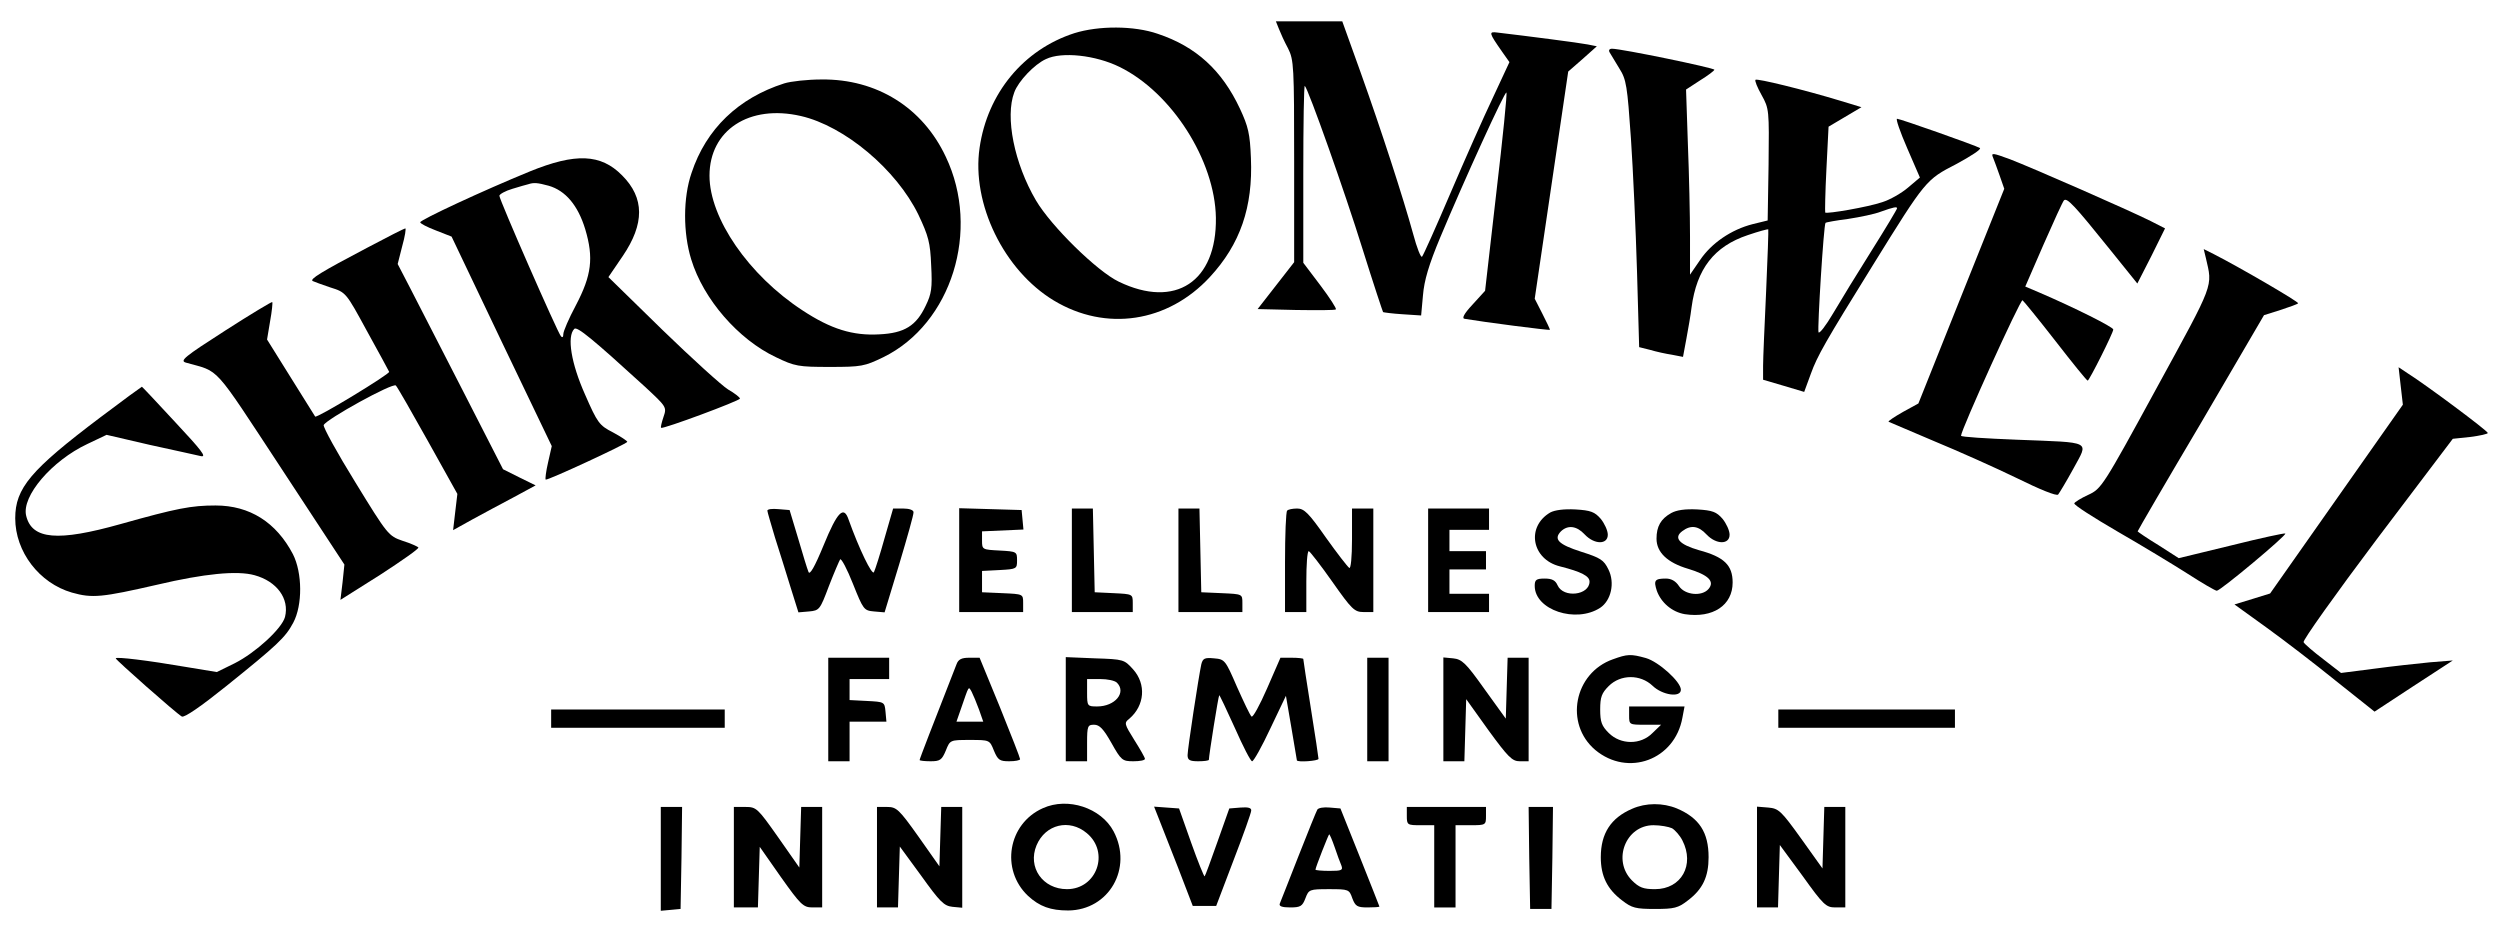
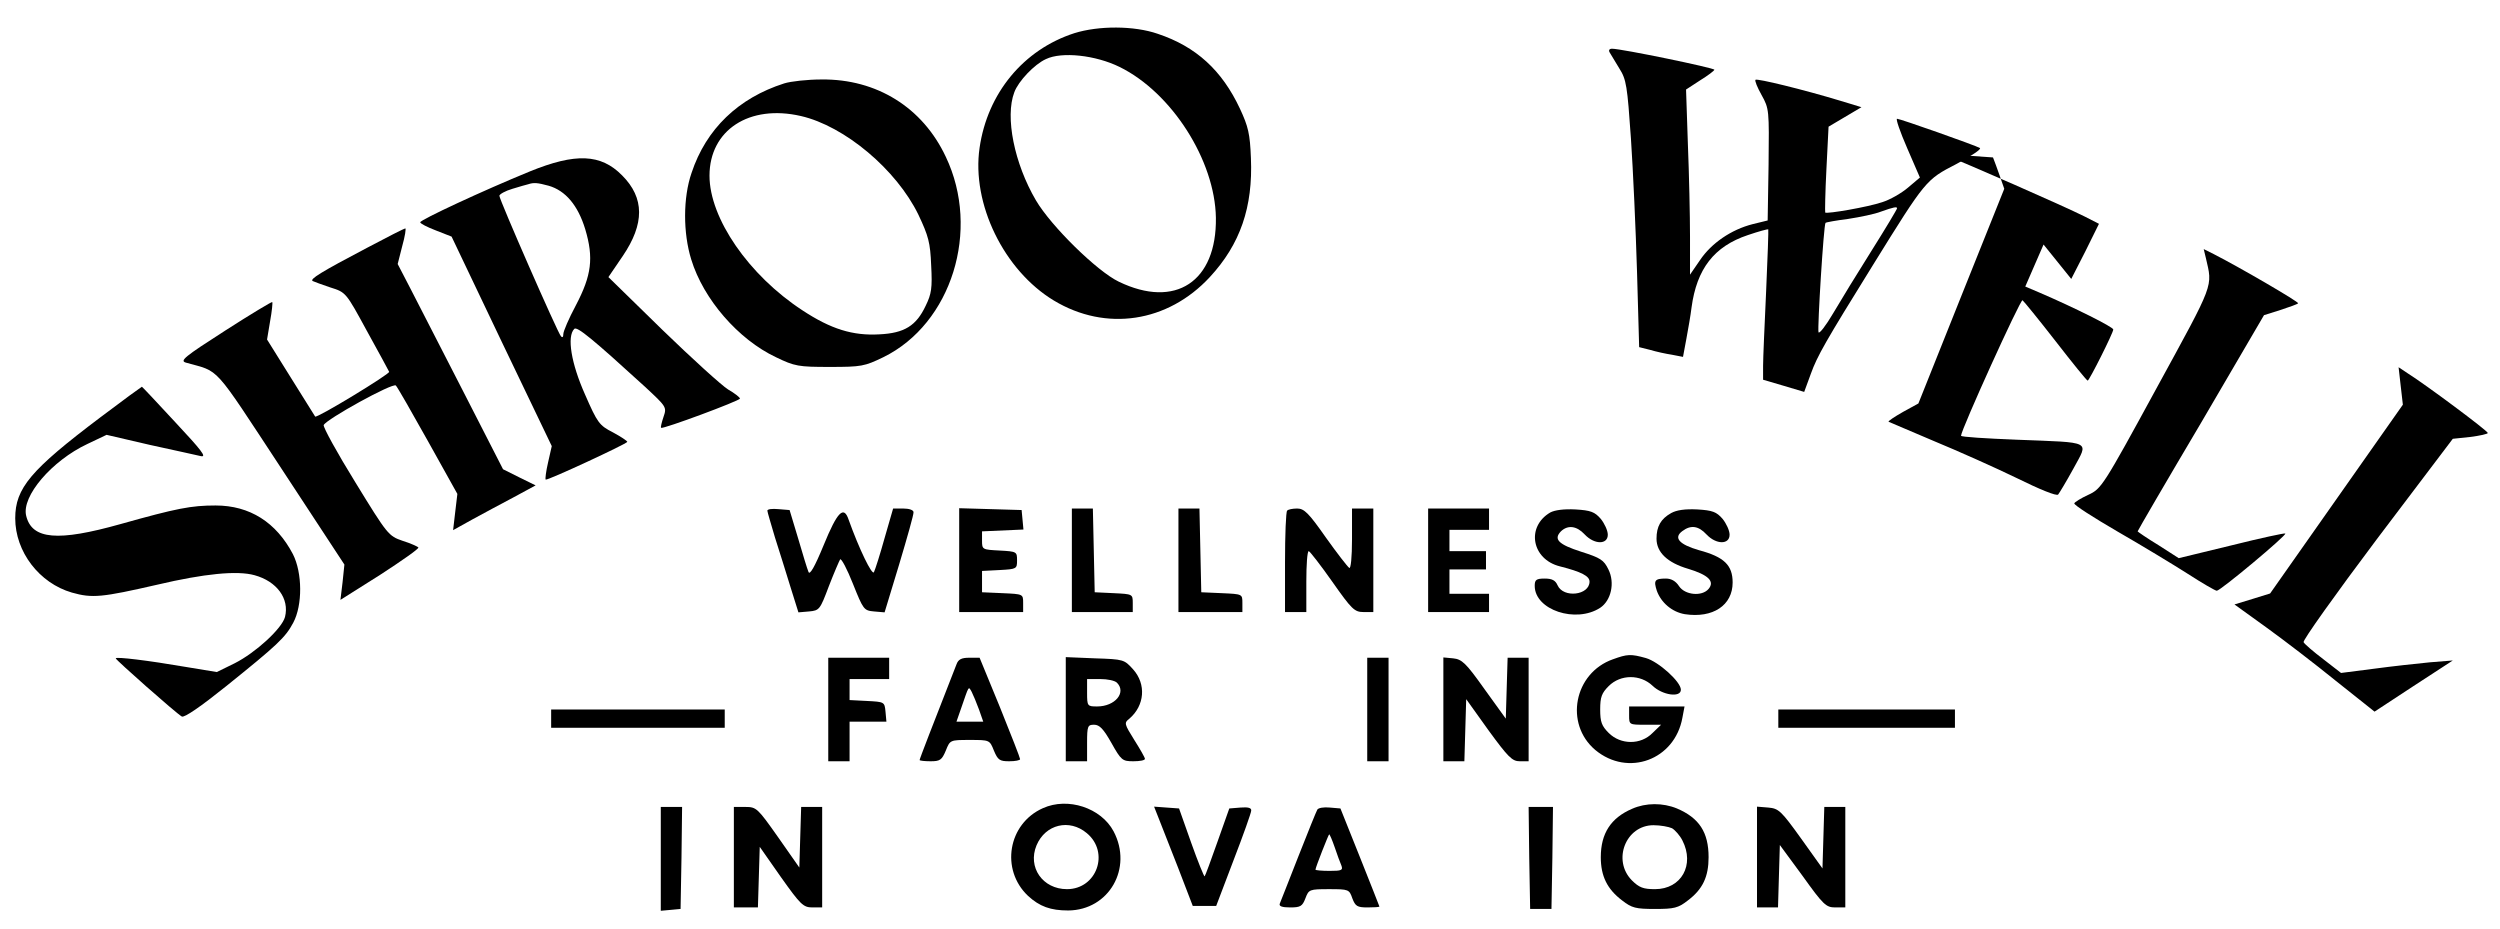
<svg xmlns="http://www.w3.org/2000/svg" version="1.0" width="821pt" height="305pt" viewBox="0 0 821 305" preserveAspectRatio="xMidYMid meet">
  <g transform="translate(0,305) scale(0.1,-0.1)" fill="#000000" stroke="none">
-     <path d="M4200 2955 c5 -13 18 -42 30 -64 19 -38 20 -58 20 -371 l0 -331 -60 -77 -60 -77 126 -3 c70 -1 129 -1 131 2 3 2 -20 38 -51 79 l-56 74 0 293 c0 161 2 291 5 288 12 -12 130 -344 190 -537 35 -112 66 -205 67 -206 2 -1 31 -5 64 -7 l61 -4 6 66 c4 49 19 100 57 191 80 191 212 480 217 475 3 -2 -12 -150 -33 -328 l-37 -323 -41 -45 c-29 -31 -36 -46 -26 -47 58 -10 280 -39 280 -36 0 2 -11 26 -25 53 l-25 49 55 373 55 373 47 41 47 42 -30 6 c-24 5 -202 28 -296 39 -30 4 -29 0 15 -63 l24 -34 -54 -116 c-30 -63 -93 -205 -140 -315 -47 -110 -89 -204 -93 -208 -4 -4 -17 29 -29 74 -33 120 -105 342 -173 532 l-60 167 -109 0 -109 0 10 -25z" />
    <path d="M3528 2941 c-167 -54 -285 -197 -311 -376 -27 -184 80 -403 244 -502 171 -103 374 -72 512 77 100 108 142 230 135 391 -3 80 -9 104 -36 162 -59 126 -144 204 -270 246 -78 27 -194 27 -274 2z m149 -111 c171 -84 313 -307 316 -495 3 -210 -133 -300 -319 -210 -71 34 -222 182 -272 267 -71 121 -102 274 -71 355 13 36 66 92 104 109 52 25 163 13 242 -26z" />
    <path d="M5286 2878 c4 -7 19 -31 32 -53 23 -36 26 -57 38 -230 7 -104 16 -301 20 -438 l7 -247 36 -9 c20 -6 52 -13 72 -16 l36 -7 11 59 c6 32 14 78 17 103 17 127 74 201 185 238 35 12 65 20 67 19 1 -2 -2 -93 -7 -203 -5 -109 -10 -220 -10 -245 l0 -46 68 -20 67 -20 22 60 c21 58 47 104 204 357 173 279 174 280 273 331 48 26 84 49 78 53 -13 8 -262 96 -272 96 -5 0 10 -43 33 -96 l42 -97 -39 -33 c-21 -18 -59 -40 -85 -48 -47 -16 -181 -39 -187 -34 -1 2 0 66 4 143 l7 139 54 32 54 32 -69 21 c-122 37 -274 74 -279 69 -3 -3 6 -25 20 -50 25 -45 25 -49 23 -229 l-3 -183 -49 -12 c-71 -18 -136 -63 -173 -118 l-33 -48 0 124 c0 69 -3 206 -7 305 l-6 179 46 30 c26 16 47 32 47 35 0 6 -305 69 -336 69 -9 0 -12 -5 -8 -12z m944 -512 c0 -3 -37 -65 -83 -138 -46 -73 -103 -166 -127 -207 -24 -41 -46 -69 -48 -62 -4 13 17 353 23 359 1 2 35 8 74 13 39 6 88 16 108 24 42 15 53 17 53 11z" />
    <path d="M2575 2776 c-150 -48 -256 -149 -304 -294 -28 -81 -28 -197 -1 -284 40 -131 155 -263 278 -321 62 -30 74 -32 177 -32 104 0 114 2 176 32 224 110 320 417 205 658 -76 162 -227 256 -408 254 -46 0 -101 -6 -123 -13z m55 -107 c144 -33 314 -176 386 -324 33 -70 39 -91 42 -167 4 -74 1 -93 -18 -132 -31 -66 -70 -90 -152 -94 -87 -5 -159 17 -253 79 -176 115 -305 302 -305 442 0 150 131 235 300 196z" />
-     <path d="M6545 2533 c4 -10 14 -37 22 -60 l15 -43 -141 -352 -141 -353 -51 -28 c-28 -16 -49 -30 -47 -32 2 -1 68 -29 148 -63 80 -33 203 -88 273 -122 75 -37 131 -60 136 -54 4 5 27 43 50 85 50 93 66 85 -186 95 -101 4 -183 9 -183 13 0 19 195 449 202 445 4 -3 53 -63 109 -135 55 -71 102 -129 105 -129 5 0 84 157 84 168 0 8 -128 72 -242 121 l-47 20 60 138 c33 75 63 141 67 145 10 10 35 -17 150 -160 l91 -113 46 90 45 91 -47 24 c-72 36 -389 175 -462 203 -57 21 -63 22 -56 6z" />
+     <path d="M6545 2533 c4 -10 14 -37 22 -60 l15 -43 -141 -352 -141 -353 -51 -28 c-28 -16 -49 -30 -47 -32 2 -1 68 -29 148 -63 80 -33 203 -88 273 -122 75 -37 131 -60 136 -54 4 5 27 43 50 85 50 93 66 85 -186 95 -101 4 -183 9 -183 13 0 19 195 449 202 445 4 -3 53 -63 109 -135 55 -71 102 -129 105 -129 5 0 84 157 84 168 0 8 -128 72 -242 121 l-47 20 60 138 l91 -113 46 90 45 91 -47 24 c-72 36 -389 175 -462 203 -57 21 -63 22 -56 6z" />
    <path d="M1740 2487 c-154 -63 -360 -159 -360 -167 0 -4 23 -16 52 -27 l51 -20 164 -344 165 -344 -12 -53 c-7 -30 -10 -55 -8 -57 5 -4 268 118 268 124 0 3 -21 17 -47 31 -45 23 -51 31 -92 125 -45 101 -60 190 -35 215 9 9 60 -33 232 -190 71 -66 72 -67 61 -99 -6 -18 -10 -34 -8 -36 6 -5 259 89 259 96 0 4 -18 18 -39 30 -21 13 -119 102 -216 196 l-177 173 47 69 c72 106 72 191 -2 265 -70 71 -153 74 -303 13z m62 -47 c55 -16 96 -64 120 -143 28 -94 21 -151 -31 -250 -23 -43 -41 -85 -41 -94 0 -10 -3 -13 -8 -7 -11 12 -202 448 -202 461 0 5 19 16 43 23 23 7 47 14 52 15 18 6 30 5 67 -5z" />
    <path d="M1205 2236 c-152 -80 -189 -103 -178 -109 4 -2 31 -12 58 -21 51 -16 51 -16 120 -143 39 -70 71 -130 73 -134 3 -7 -237 -153 -243 -147 -1 2 -37 59 -80 128 l-78 125 10 60 c6 33 9 62 7 63 -1 2 -71 -40 -155 -94 -134 -86 -150 -99 -128 -105 113 -32 85 -1 312 -346 l208 -317 -6 -58 -7 -58 130 82 c71 46 128 86 126 90 -2 3 -26 14 -52 22 -46 16 -49 19 -155 192 -60 97 -106 181 -104 188 8 19 227 140 237 130 5 -5 52 -87 105 -182 l97 -174 -7 -59 -7 -60 63 35 c35 19 96 52 136 73 l72 39 -53 26 -54 27 -132 258 c-73 142 -151 294 -173 337 l-41 79 15 59 c9 32 13 58 10 58 -3 0 -60 -29 -126 -64z" />
    <path d="M7244 2203 c22 -97 31 -75 -162 -428 -176 -323 -181 -330 -224 -350 -24 -11 -45 -24 -46 -28 -2 -5 62 -46 141 -92 80 -46 184 -109 231 -139 48 -31 91 -56 96 -56 12 0 231 183 225 188 -2 2 -81 -15 -177 -39 l-173 -42 -67 43 c-38 23 -68 44 -68 45 0 2 93 162 208 356 l207 354 54 17 c30 10 56 19 58 22 4 4 -190 117 -276 161 l-34 17 7 -29z" />
    <path d="M7884 1782 l7 -61 -218 -310 -218 -310 -58 -18 -59 -18 104 -75 c57 -41 160 -120 229 -176 l127 -101 128 84 129 84 -75 -6 c-41 -4 -124 -13 -183 -21 l-109 -14 -58 45 c-33 25 -62 50 -65 56 -4 5 105 158 241 339 l249 329 57 6 c32 4 58 10 58 13 0 7 -204 159 -263 196 l-30 20 7 -62z" />
    <path d="M329 1679 c-228 -172 -279 -232 -279 -331 0 -110 79 -213 186 -244 67 -19 98 -16 281 26 153 36 262 47 319 31 73 -20 115 -77 100 -137 -10 -38 -96 -117 -165 -152 l-59 -29 -103 17 c-122 21 -229 34 -229 28 0 -5 199 -181 217 -191 8 -5 64 34 145 99 169 136 195 160 221 209 31 58 30 164 -1 225 -55 105 -142 160 -254 160 -80 0 -127 -9 -312 -61 -206 -58 -291 -51 -310 27 -16 64 84 181 201 236 l63 30 142 -33 c79 -17 154 -34 168 -37 20 -4 1 20 -84 111 -60 65 -109 117 -110 117 -1 0 -63 -45 -137 -101z" />
    <path d="M2520 1373 c0 -4 12 -44 25 -88 14 -44 37 -117 51 -163 l26 -83 35 3 c34 3 36 6 65 83 17 44 34 83 37 88 4 4 23 -32 42 -80 34 -85 36 -88 69 -91 l35 -3 48 158 c26 87 48 164 47 171 0 7 -14 12 -34 12 l-33 0 -28 -97 c-15 -54 -31 -104 -35 -112 -6 -12 -49 77 -83 172 -16 48 -37 27 -82 -83 -30 -73 -46 -100 -50 -88 -4 9 -19 59 -34 110 l-28 93 -37 3 c-20 2 -36 0 -36 -5z" />
    <path d="M3150 1210 l0 -170 105 0 105 0 0 30 c0 29 0 29 -67 32 l-68 3 0 35 0 35 58 3 c56 3 57 4 57 32 0 28 -1 29 -57 32 -57 3 -58 3 -58 33 l0 30 68 3 68 3 -3 32 -3 32 -102 3 -103 3 0 -171z" />
    <path d="M3520 1210 l0 -170 100 0 100 0 0 30 c0 29 -1 29 -62 32 l-63 3 -3 138 -3 137 -34 0 -35 0 0 -170z" />
    <path d="M3870 1210 l0 -170 105 0 105 0 0 30 c0 29 0 29 -67 32 l-68 3 -3 138 -3 137 -34 0 -35 0 0 -170z" />
    <path d="M4227 1373 c-4 -3 -7 -80 -7 -170 l0 -163 35 0 35 0 0 100 c0 55 3 100 8 100 4 -1 39 -46 77 -100 64 -91 73 -100 103 -100 l32 0 0 170 0 170 -35 0 -35 0 0 -101 c0 -59 -4 -98 -9 -94 -5 3 -40 48 -77 100 -56 80 -71 95 -94 95 -15 0 -30 -3 -33 -7z" />
    <path d="M4690 1210 l0 -170 100 0 100 0 0 30 0 30 -65 0 -65 0 0 40 0 40 60 0 60 0 0 30 0 30 -60 0 -60 0 0 35 0 35 65 0 65 0 0 35 0 35 -100 0 -100 0 0 -170z" />
    <path d="M5091 1367 c-80 -47 -61 -154 32 -177 71 -18 97 -32 97 -50 0 -45 -86 -55 -105 -12 -7 16 -18 22 -42 22 -28 0 -33 -4 -33 -24 0 -79 135 -124 215 -72 36 24 49 82 27 126 -15 31 -26 38 -89 58 -75 24 -92 41 -67 67 23 22 52 18 78 -10 32 -34 76 -34 76 -1 0 14 -11 37 -23 52 -20 23 -33 28 -83 31 -38 2 -68 -2 -83 -10z" />
    <path d="M5488 1365 c-34 -19 -48 -44 -48 -84 0 -45 36 -79 104 -99 66 -20 88 -41 67 -66 -22 -26 -78 -20 -97 9 -11 17 -26 25 -43 25 -37 0 -41 -6 -30 -40 14 -39 50 -70 92 -77 92 -14 157 29 157 104 0 57 -28 84 -110 106 -66 19 -85 41 -55 63 28 21 53 17 79 -11 32 -34 76 -34 76 -1 0 14 -11 37 -23 52 -20 23 -33 28 -83 31 -40 2 -68 -2 -86 -12z" />
    <path d="M5297 885 c-128 -45 -160 -212 -58 -298 107 -89 261 -33 286 106 l7 37 -91 0 -91 0 0 -30 c0 -30 1 -30 52 -30 l53 0 -28 -27 c-39 -40 -105 -39 -144 0 -23 23 -28 36 -28 77 0 41 5 54 28 77 39 39 104 39 144 1 32 -31 93 -40 93 -13 0 26 -73 92 -115 104 -50 14 -61 13 -108 -4z" />
    <path d="M2720 720 l0 -170 35 0 35 0 0 65 0 65 61 0 60 0 -3 33 c-3 32 -4 32 -60 35 l-58 3 0 34 0 35 65 0 65 0 0 35 0 35 -100 0 -100 0 0 -170z" />
    <path d="M3141 868 c-79 -202 -121 -310 -121 -314 0 -2 16 -4 36 -4 31 0 37 4 50 35 14 35 14 35 79 35 65 0 65 0 79 -35 13 -31 19 -35 50 -35 20 0 36 3 36 7 0 4 -30 81 -66 170 l-67 163 -34 0 c-25 0 -36 -5 -42 -22z m74 -148 l14 -40 -44 0 -44 0 15 43 c27 78 24 74 35 55 5 -10 16 -36 24 -58z" />
    <path d="M3500 721 l0 -171 35 0 35 0 0 60 c0 56 2 60 23 60 18 0 31 -14 57 -60 32 -57 36 -60 72 -60 21 0 38 3 38 8 0 4 -16 32 -35 62 -33 53 -34 56 -16 70 50 43 56 113 12 162 -29 32 -31 33 -125 36 l-96 4 0 -171z m168 87 c32 -32 -6 -78 -65 -78 -32 0 -33 1 -33 45 l0 45 43 0 c24 0 48 -5 55 -12z" />
-     <path d="M3945 868 c-9 -42 -45 -278 -45 -298 0 -16 7 -20 35 -20 19 0 35 2 35 5 0 14 31 209 34 212 1 1 24 -47 51 -107 27 -61 52 -110 57 -110 5 0 32 48 60 108 l51 107 18 -105 c10 -58 18 -106 18 -107 2 -7 71 -2 71 5 0 4 -11 78 -25 165 -14 87 -25 161 -25 163 0 2 -17 4 -38 4 l-37 0 -44 -101 c-24 -55 -47 -97 -51 -92 -5 4 -26 49 -48 98 -38 88 -40 90 -75 93 -31 3 -37 0 -42 -20z" />
    <path d="M4490 720 l0 -170 35 0 35 0 0 170 0 170 -35 0 -35 0 0 -170z" />
    <path d="M4740 721 l0 -171 35 0 34 0 3 102 3 102 73 -102 c65 -89 78 -102 103 -102 l29 0 0 170 0 170 -35 0 -34 0 -3 -100 -3 -100 -70 97 c-61 86 -74 98 -103 101 l-32 3 0 -170z" />
    <path d="M1810 690 l0 -30 285 0 285 0 0 30 0 30 -285 0 -285 0 0 -30z" />
    <path d="M5840 690 l0 -30 290 0 290 0 0 30 0 30 -290 0 -290 0 0 -30z" />
    <path d="M3425 396 c-115 -51 -140 -202 -49 -288 38 -35 74 -48 132 -48 134 1 213 139 149 260 -41 77 -150 113 -232 76z m144 -82 c76 -63 33 -184 -65 -184 -80 0 -130 72 -100 144 29 69 108 88 165 40z" />
    <path d="M5360 394 c-70 -30 -103 -81 -103 -159 0 -62 21 -105 70 -142 32 -25 45 -28 108 -28 63 0 76 3 108 28 49 37 68 78 68 142 0 82 -31 129 -104 160 -46 19 -102 19 -147 -1z m131 -64 c10 -6 26 -24 34 -40 41 -80 -3 -160 -90 -160 -38 0 -52 5 -76 29 -65 66 -20 181 71 181 23 0 50 -5 61 -10z" />
    <path d="M2170 229 l0 -170 33 3 32 3 3 168 2 167 -35 0 -35 0 0 -171z" />
    <path d="M2410 235 l0 -165 40 0 39 0 3 99 3 100 70 -100 c64 -90 73 -99 103 -99 l32 0 0 165 0 165 -35 0 -34 0 -3 -99 -3 -100 -70 100 c-67 95 -71 99 -107 99 l-38 0 0 -165z" />
-     <path d="M2880 235 l0 -165 35 0 34 0 3 100 3 100 71 -97 c61 -85 74 -98 102 -101 l32 -3 0 165 0 166 -35 0 -34 0 -3 -97 -3 -98 -69 98 c-64 90 -72 97 -103 97 l-33 0 0 -165z" />
    <path d="M3805 363 c8 -21 37 -94 64 -163 l48 -125 39 0 38 0 57 150 c32 83 58 156 58 163 1 9 -10 12 -35 10 l-37 -3 -39 -110 c-21 -60 -40 -111 -42 -113 -2 -1 -22 48 -44 110 l-40 113 -41 3 -41 3 15 -38z" />
    <path d="M4326 391 c-3 -5 -31 -74 -62 -153 -31 -78 -58 -149 -61 -155 -4 -9 7 -13 34 -13 34 0 40 4 50 30 11 29 13 30 78 30 64 0 66 -1 76 -30 10 -26 16 -30 50 -30 21 0 39 1 39 3 0 1 -29 74 -64 162 l-64 160 -35 3 c-19 2 -38 -1 -41 -7z m57 -123 c8 -24 18 -51 22 -60 6 -16 1 -18 -39 -18 -25 0 -46 2 -46 4 0 7 43 116 45 116 2 0 10 -19 18 -42z" />
-     <path d="M4620 370 c0 -29 2 -30 45 -30 l45 0 0 -135 0 -135 35 0 35 0 0 135 0 135 50 0 c49 0 50 1 50 30 l0 30 -130 0 -130 0 0 -30z" />
    <path d="M5022 233 l3 -168 35 0 35 0 3 168 2 167 -40 0 -40 0 2 -167z" />
    <path d="M5770 236 l0 -166 35 0 34 0 3 103 3 102 75 -102 c68 -95 77 -103 107 -103 l33 0 0 165 0 165 -35 0 -34 0 -3 -101 -3 -101 -70 98 c-66 92 -74 99 -108 102 l-37 3 0 -165z" />
  </g>
</svg>